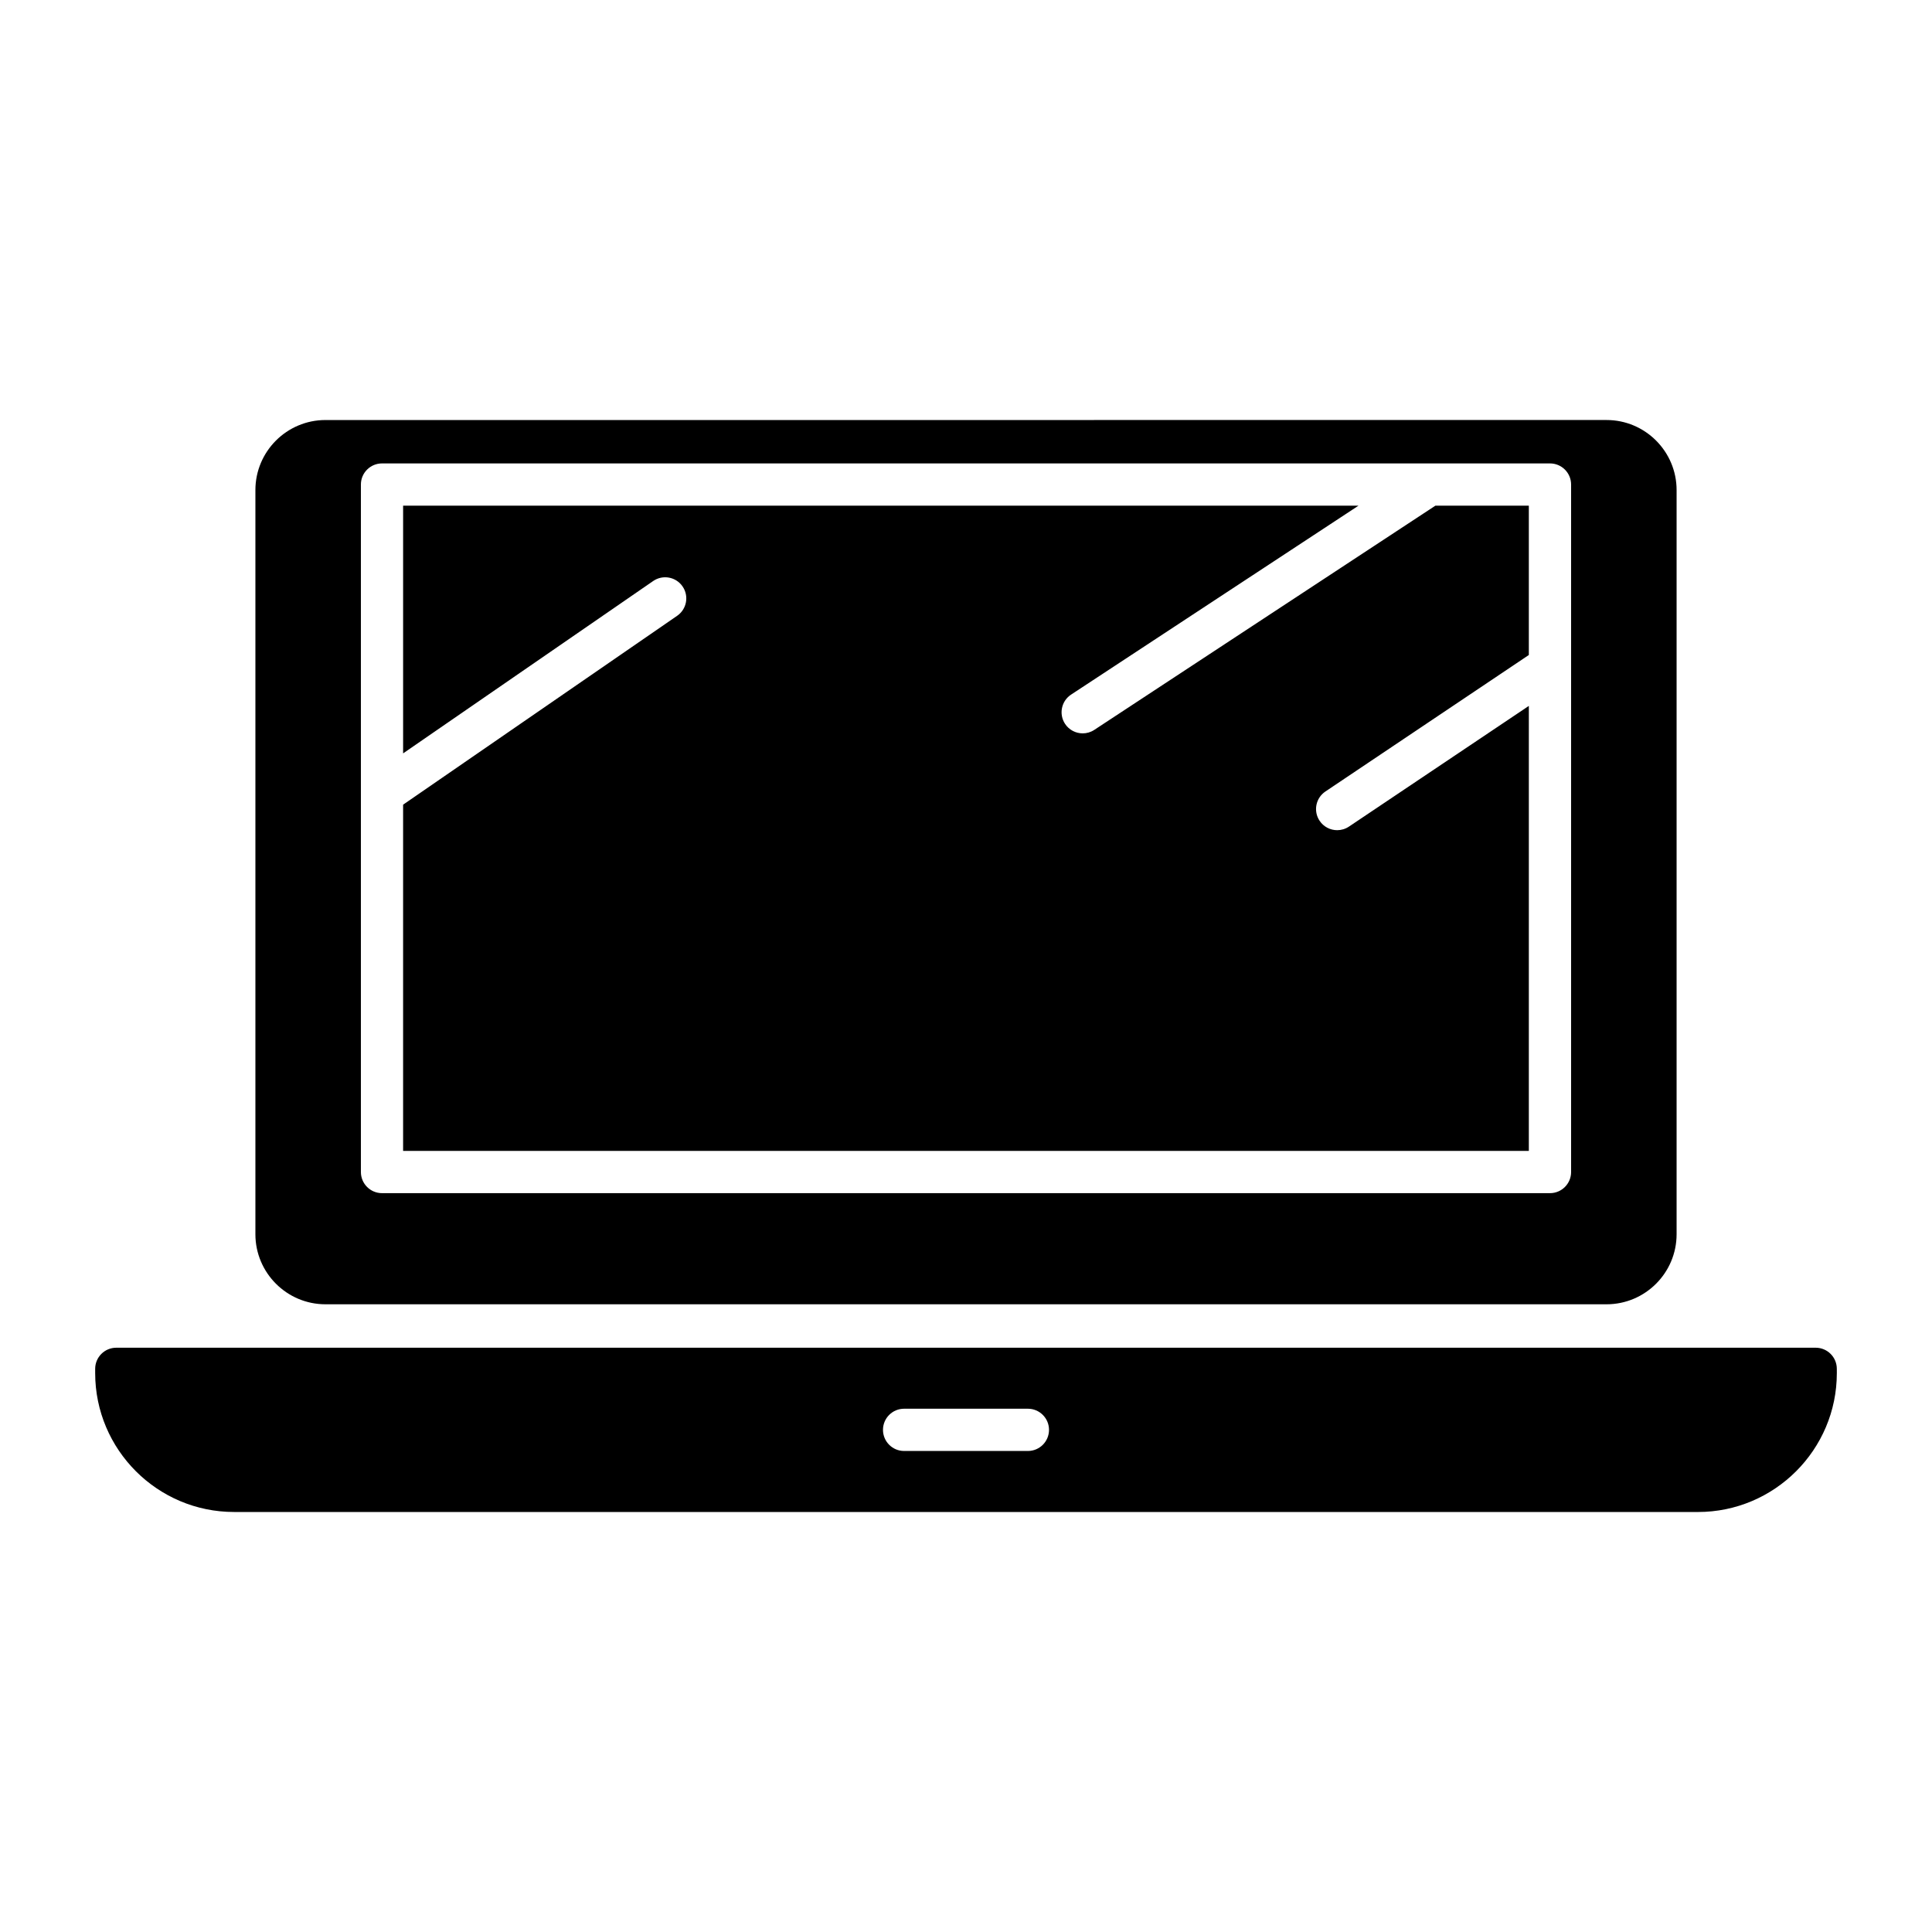
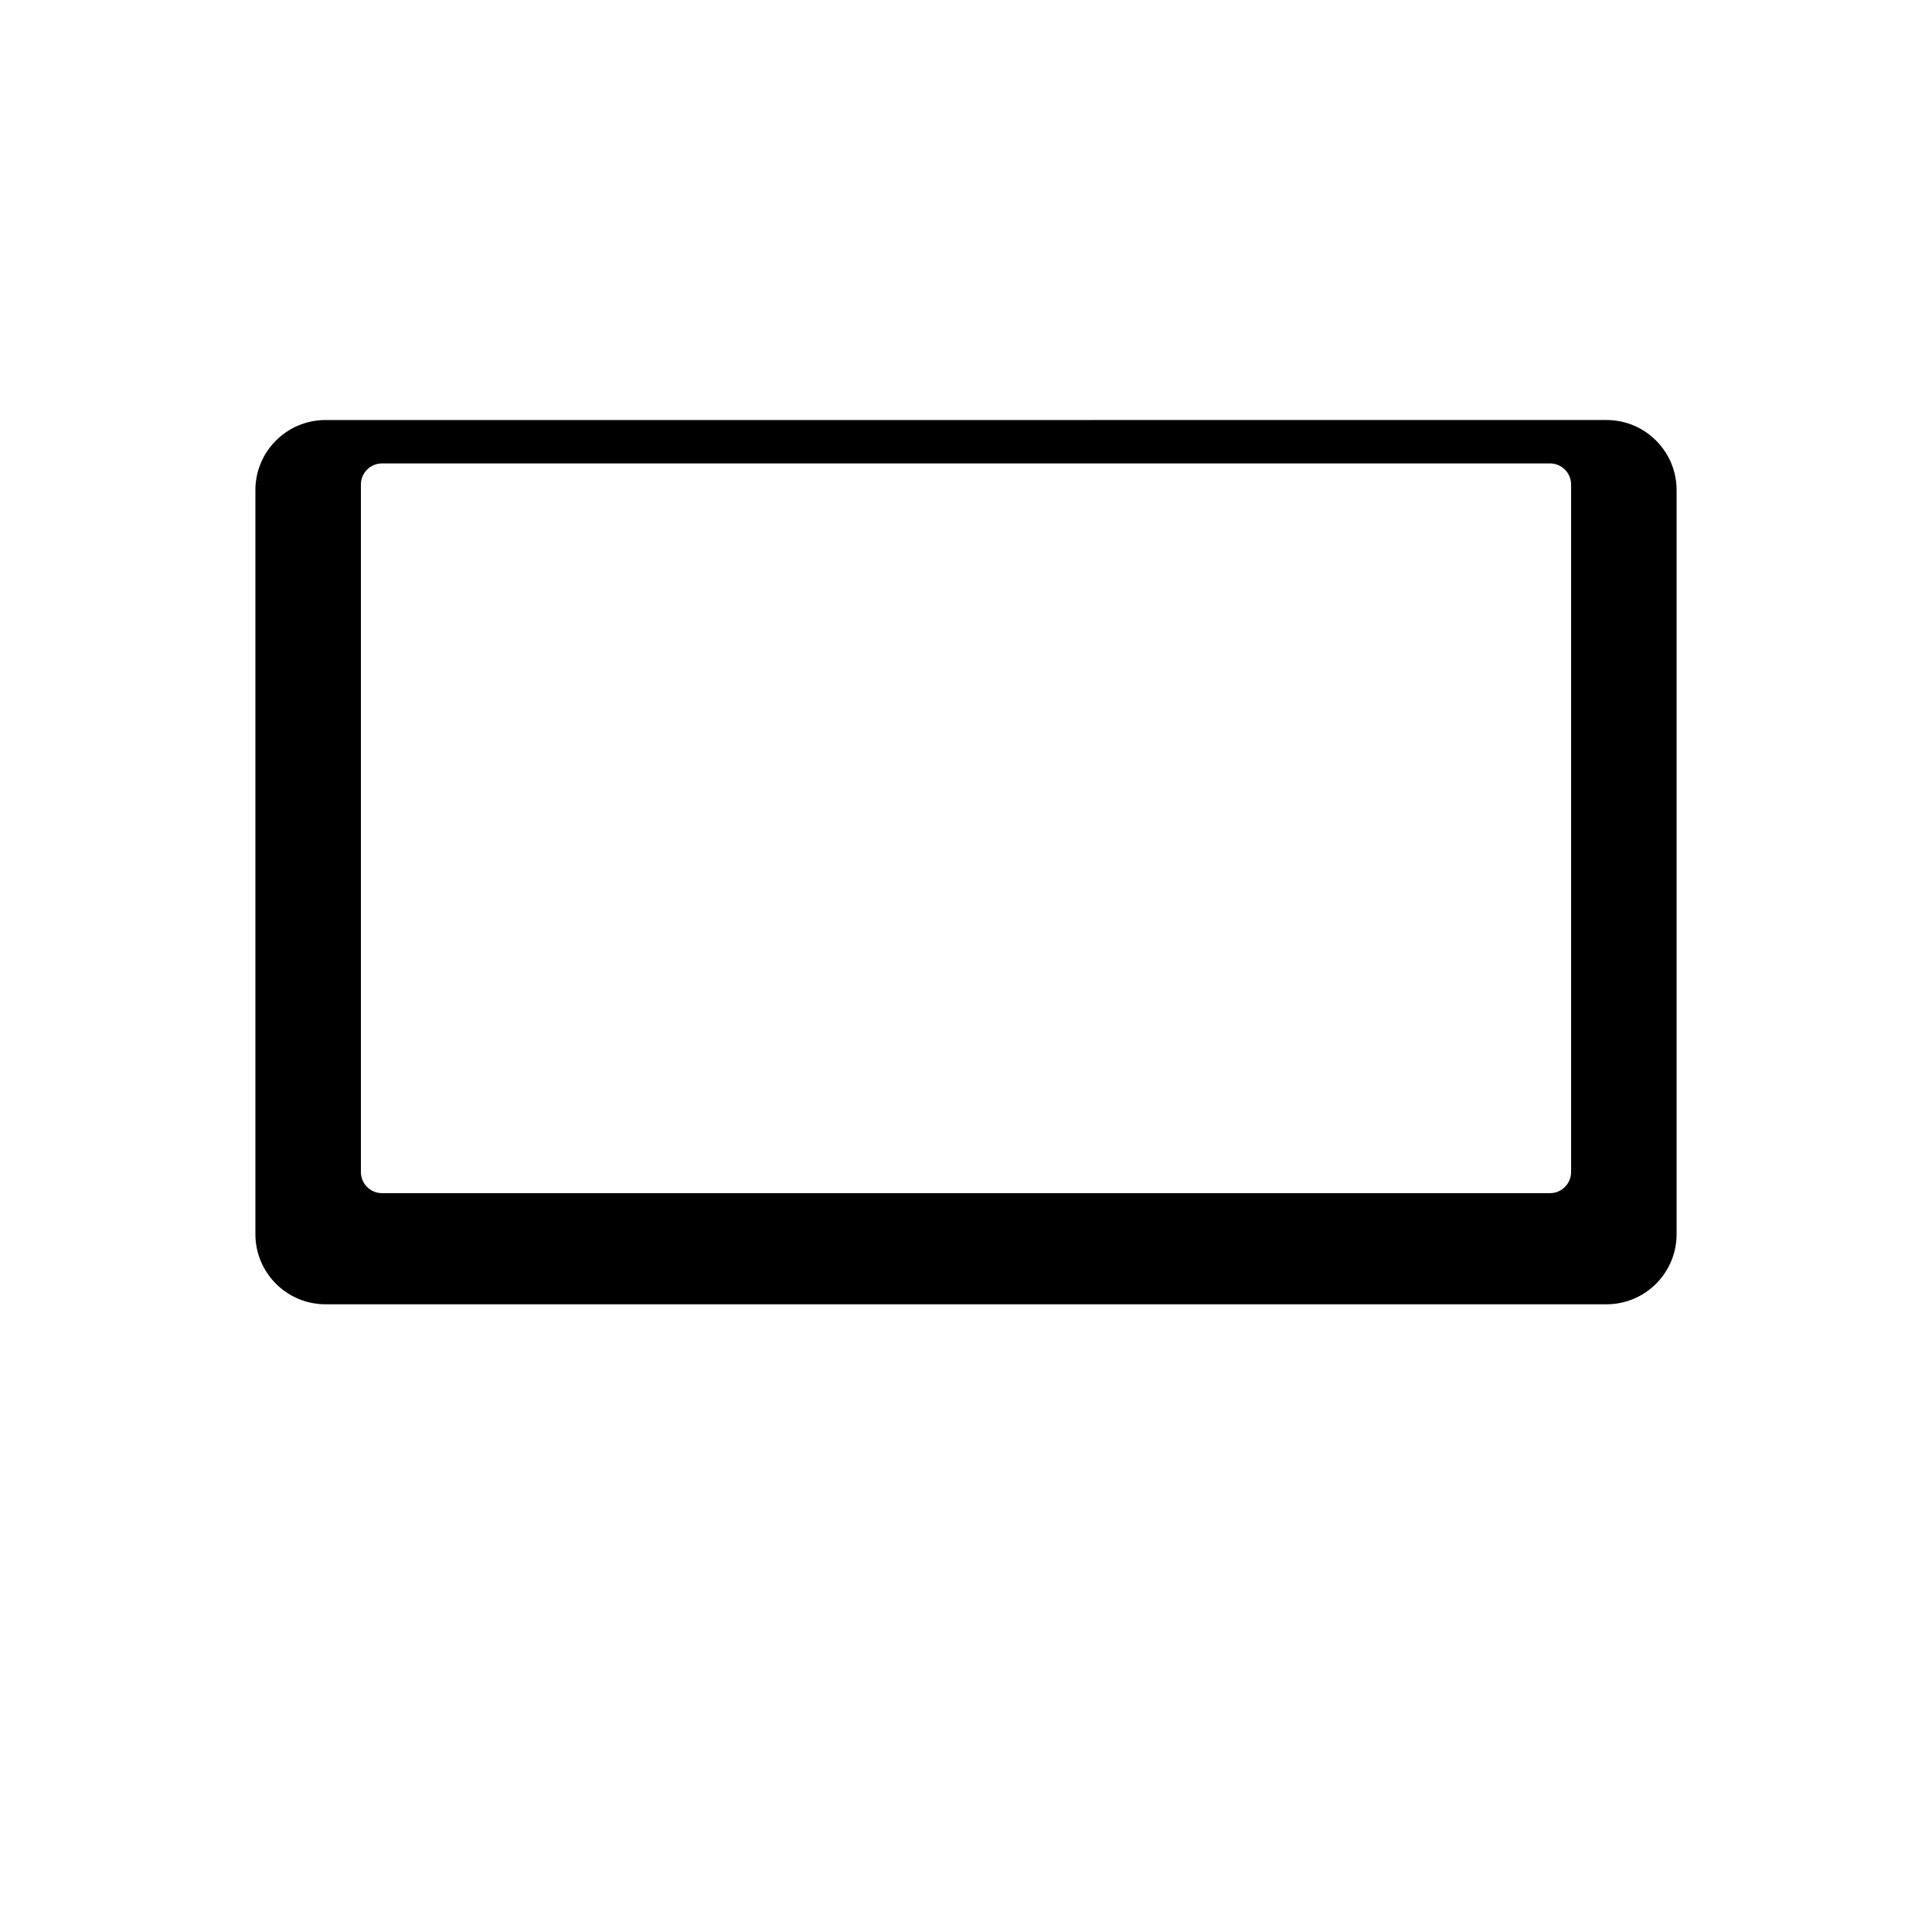
<svg xmlns="http://www.w3.org/2000/svg" fill="#000000" width="800px" height="800px" version="1.1" viewBox="144 144 512 512">
  <g>
    <path d="m230.25 489.65h339.5c10.238 0 18.566-8.328 18.566-18.566v-197.21c0-10.234-8.324-18.566-18.566-18.566l-339.5 0.004c-10.238 0-18.566 8.328-18.566 18.566v197.21c0.004 10.234 8.328 18.562 18.566 18.562zm9.391-217.24c0-3.09 2.504-5.598 5.598-5.598h309.52c3.094 0 5.598 2.508 5.598 5.598v182.19c0 3.09-2.504 5.598-5.598 5.598h-309.52c-3.094 0-5.598-2.508-5.598-5.598z" />
-     <path d="m549.16 331.07-47.676 31.988c-0.961 0.641-2.043 0.949-3.117 0.949-1.805 0-3.574-0.871-4.652-2.481-1.723-2.566-1.039-6.043 1.523-7.766l53.918-36.18v-39.578h-24.754l-90.406 59.426c-0.945 0.625-2.012 0.922-3.066 0.922-1.82 0-3.609-0.887-4.684-2.523-1.695-2.582-0.977-6.055 1.605-7.75l76.176-50.074-253.2 0.004v65.648l66.273-45.68c2.547-1.754 6.035-1.113 7.785 1.434 1.754 2.543 1.113 6.027-1.434 7.785l-72.625 50.055v91.75h298.33z" />
-     <path d="m625.18 501.16h-450.36c-3.094 0-5.598 2.508-5.598 5.598v1.125c0 20.293 16.508 36.809 36.809 36.809l387.94 0.004c20.297 0 36.809-16.512 36.809-36.809l-0.004-1.129c0-3.09-2.504-5.598-5.598-5.598zm-208.78 27.363h-32.801c-3.094 0-5.598-2.508-5.598-5.598 0-3.09 2.504-5.598 5.598-5.598h32.801c3.094 0 5.598 2.508 5.598 5.598 0 3.094-2.504 5.598-5.598 5.598z" />
  </g>
</svg>